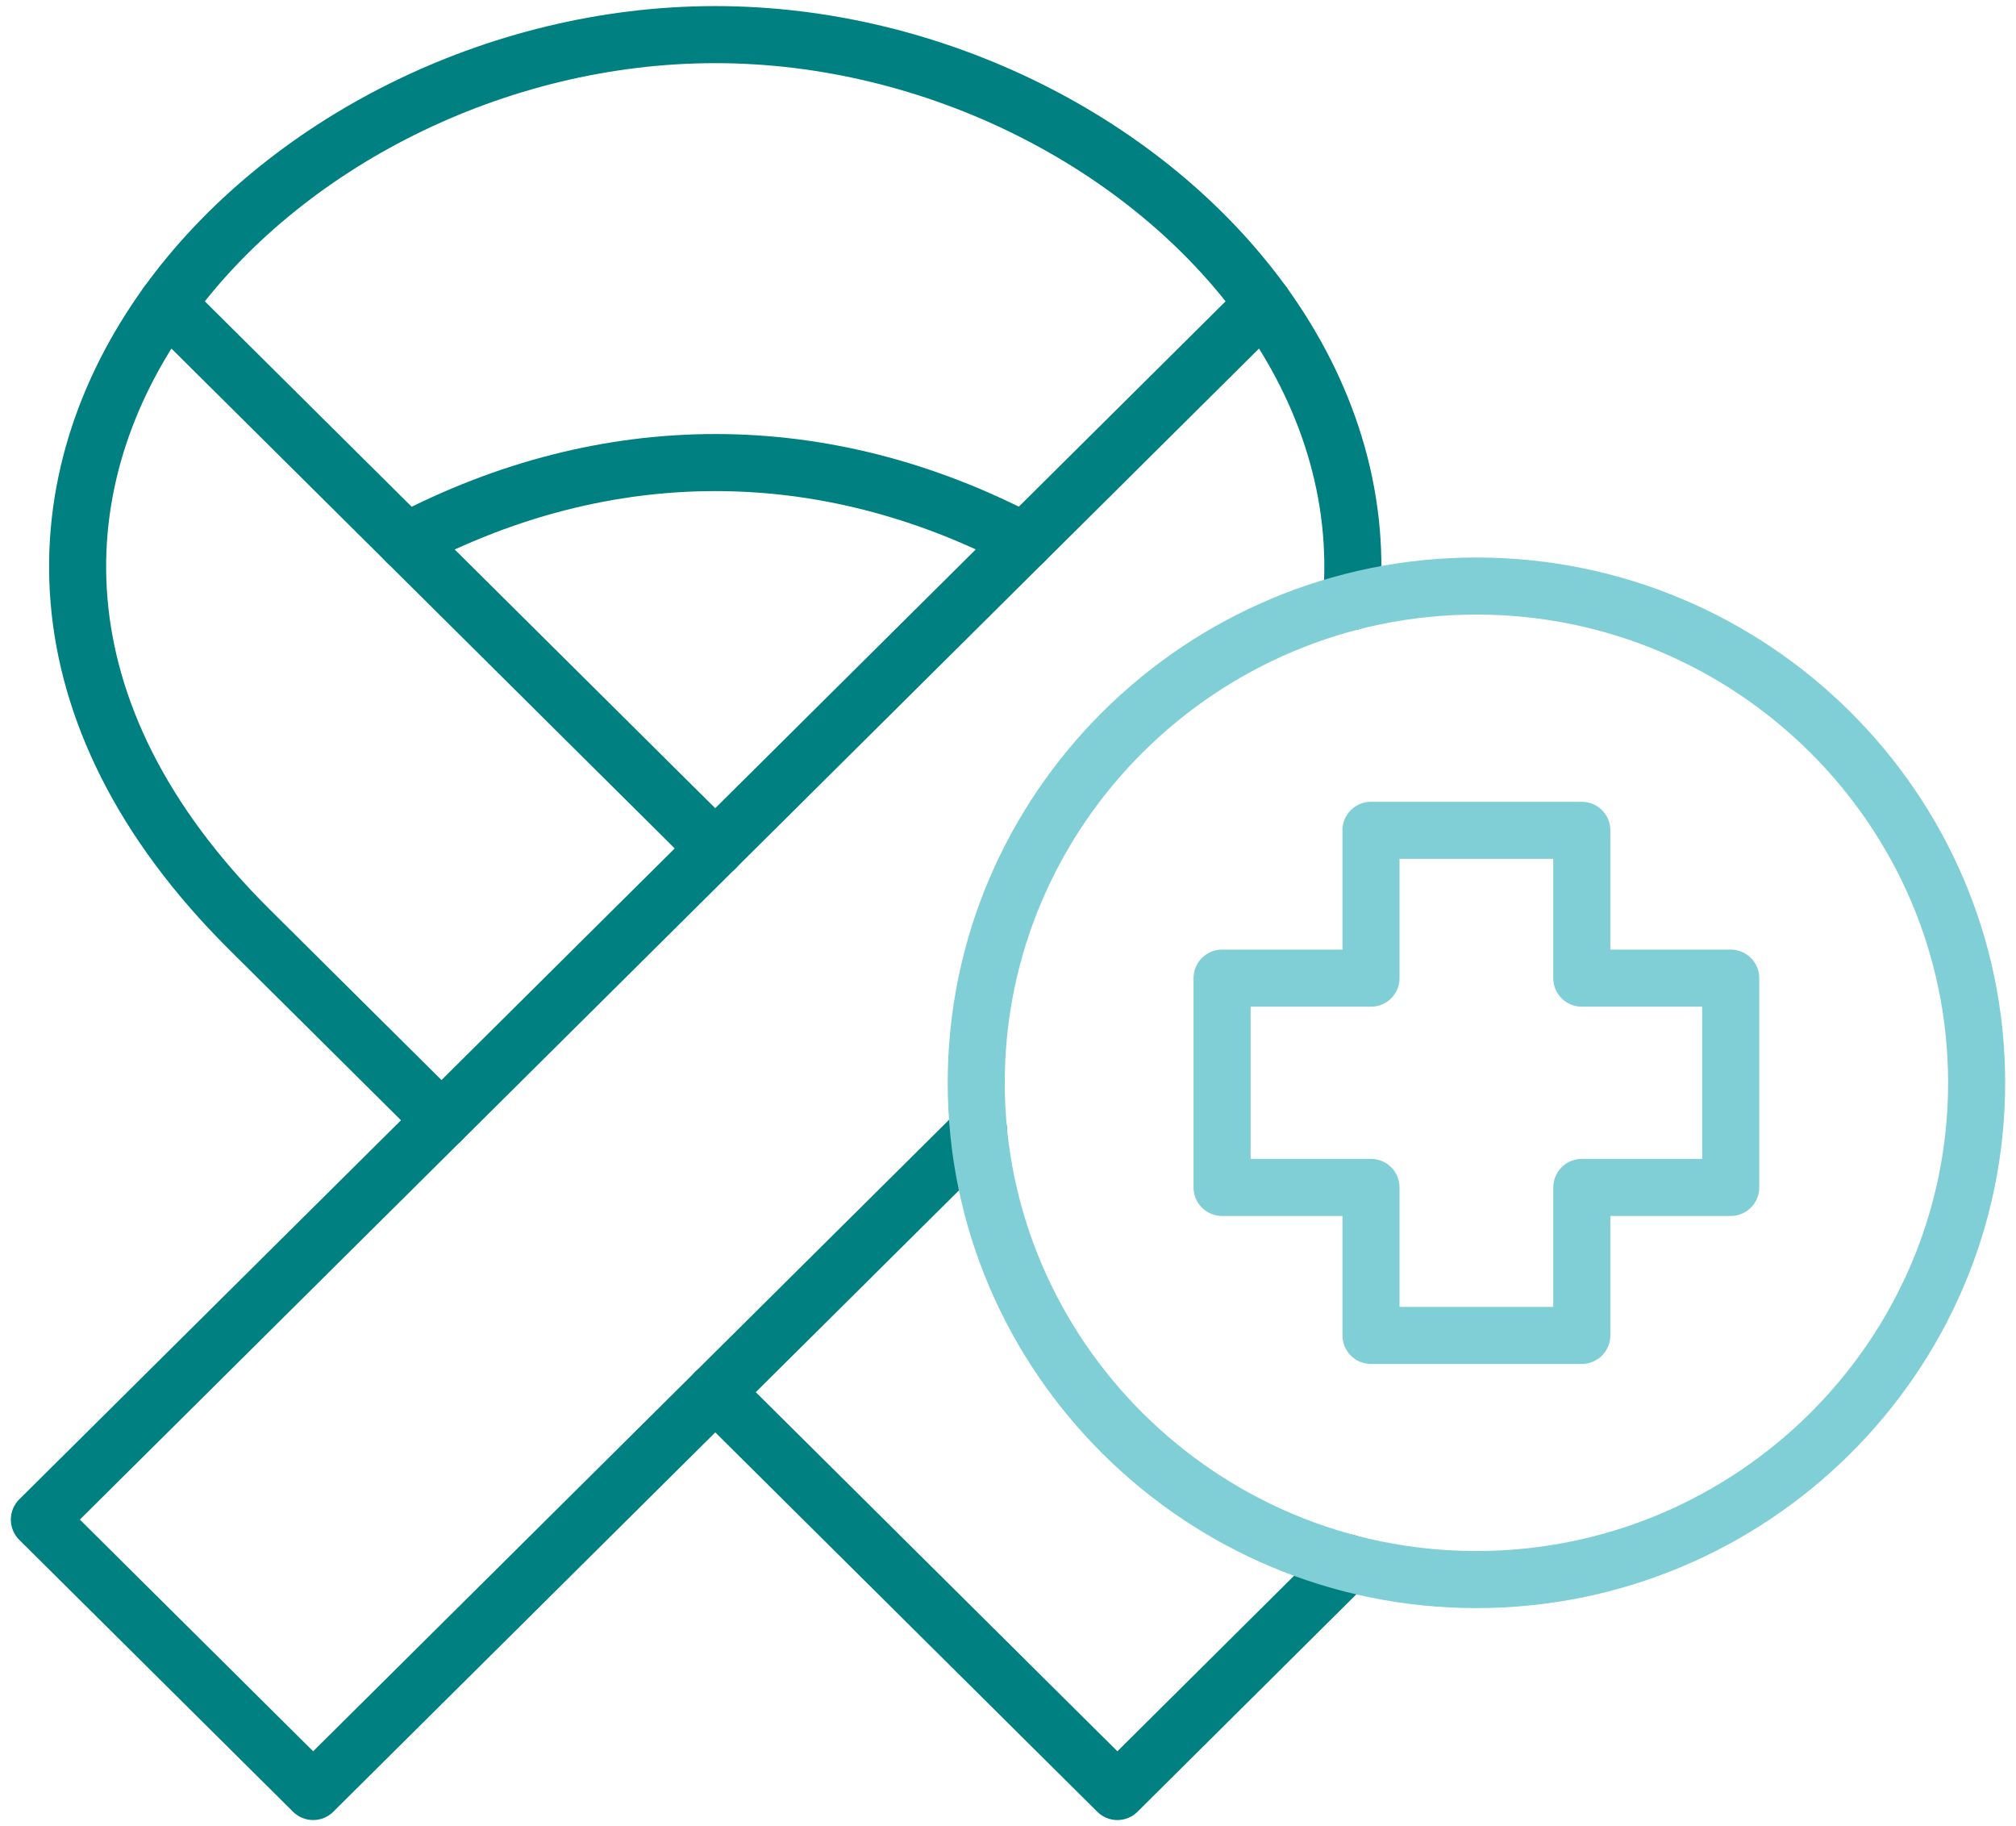
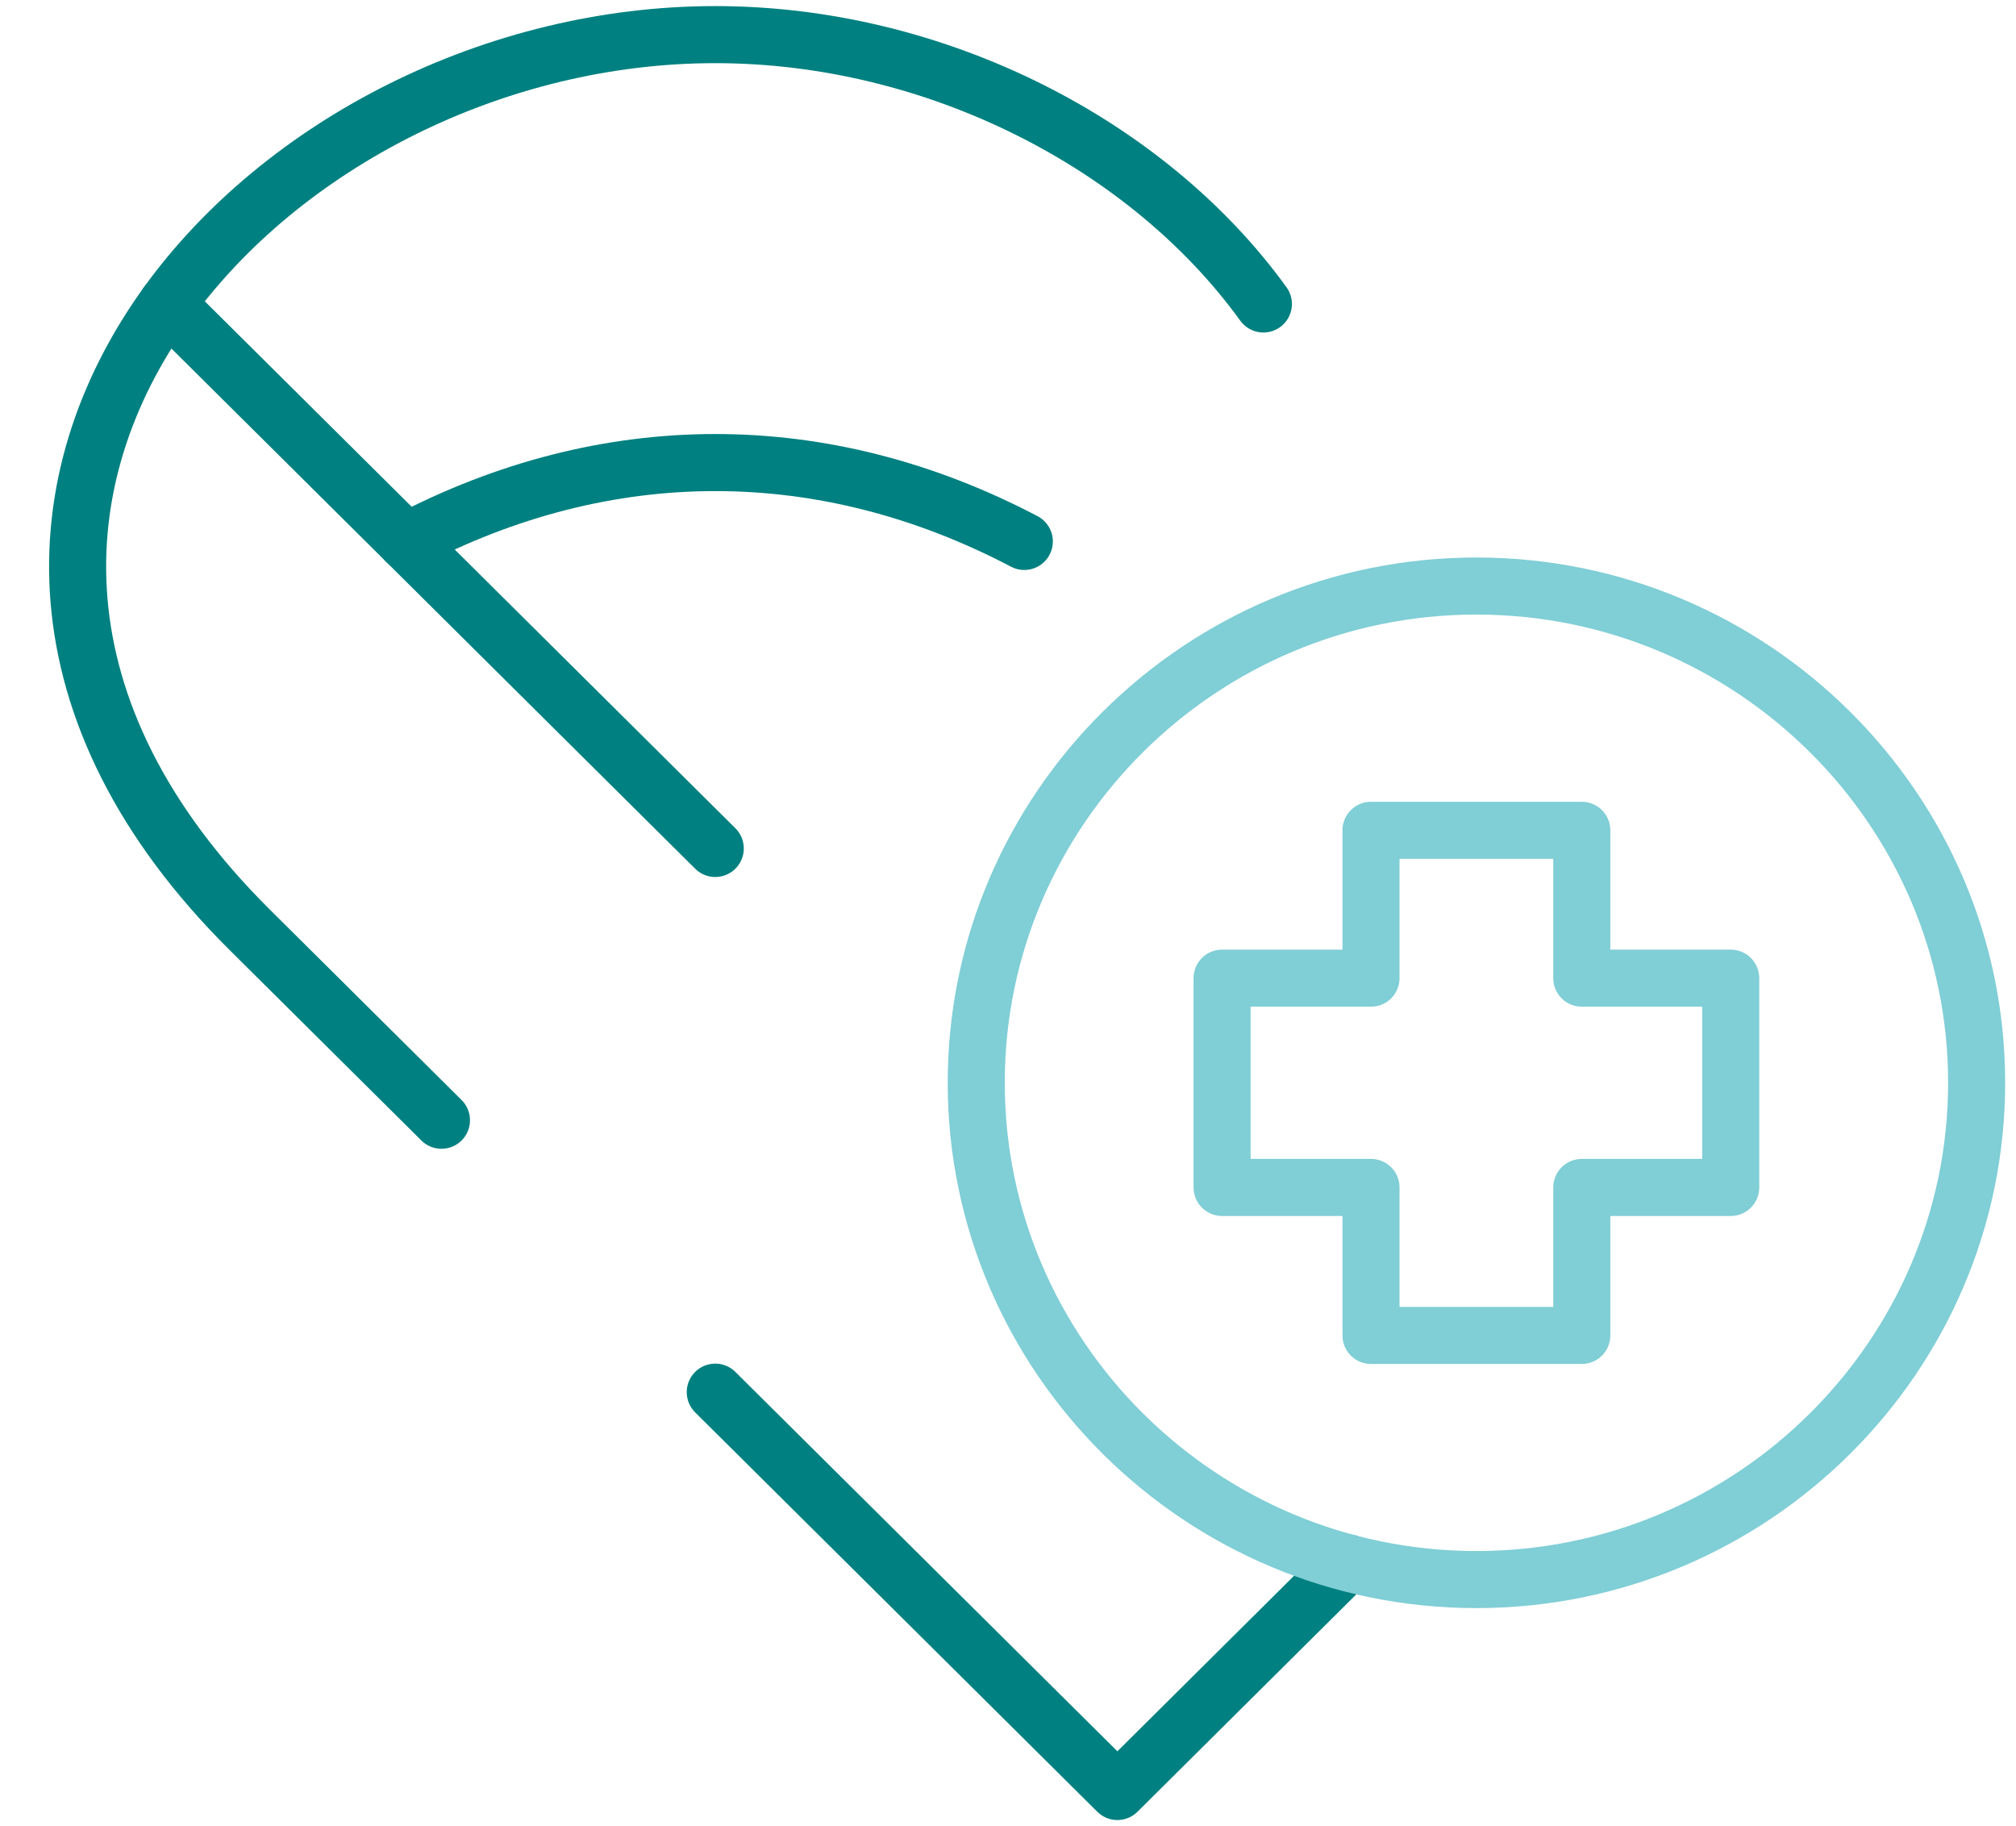
<svg xmlns="http://www.w3.org/2000/svg" width="53" height="48" viewBox="0 0 53 48" fill="none">
  <g clip-path="url(#clip0_187_149)">
    <path d="M4.391 7.99C7.428 3.786 13.015 0.91 18.804 0.91C24.593 0.91 30.177 3.786 33.214 7.99" stroke="#008080" stroke-width="1.5" stroke-miterlimit="10" stroke-linecap="round" stroke-linejoin="round" />
    <path d="M10.679 14.235C15.949 11.467 21.659 11.467 26.929 14.232" stroke="#008080" stroke-width="1.5" stroke-miterlimit="10" stroke-linecap="round" stroke-linejoin="round" />
    <path d="M35.426 41.08L29.376 47.09L18.804 36.593M11.606 29.446L6.565 24.44C0.802 18.718 1.087 12.568 4.391 7.99L18.804 22.302" stroke="#008080" stroke-width="1.5" stroke-miterlimit="10" stroke-linecap="round" stroke-linejoin="round" />
-     <path d="M35.527 15.816C35.771 12.981 34.873 10.289 33.215 7.99L1.035 39.943L8.233 47.09L25.727 29.72" stroke="#008080" stroke-width="1.5" stroke-miterlimit="10" stroke-linecap="round" stroke-linejoin="round" />
    <path d="M38.813 41.519C46.058 41.519 51.965 35.654 51.965 28.46C51.965 21.269 46.058 15.404 38.813 15.404C31.572 15.404 25.665 21.269 25.665 28.46C25.665 35.654 31.572 41.519 38.813 41.519Z" stroke="#80CED6" stroke-width="1.5" stroke-miterlimit="10" stroke-linecap="round" stroke-linejoin="round" />
    <path d="M41.585 21.825H36.043V25.711H32.128V31.212H36.043V35.102H41.585V31.212H45.5V25.711H41.585V21.825Z" stroke="#80CED6" stroke-width="1.5" stroke-miterlimit="10" stroke-linecap="round" stroke-linejoin="round" />
  </g>
  <defs>
    <clipPath id="clip0_187_149">
      <rect width="53" height="48" fill="white" />
    </clipPath>
  </defs>
</svg>